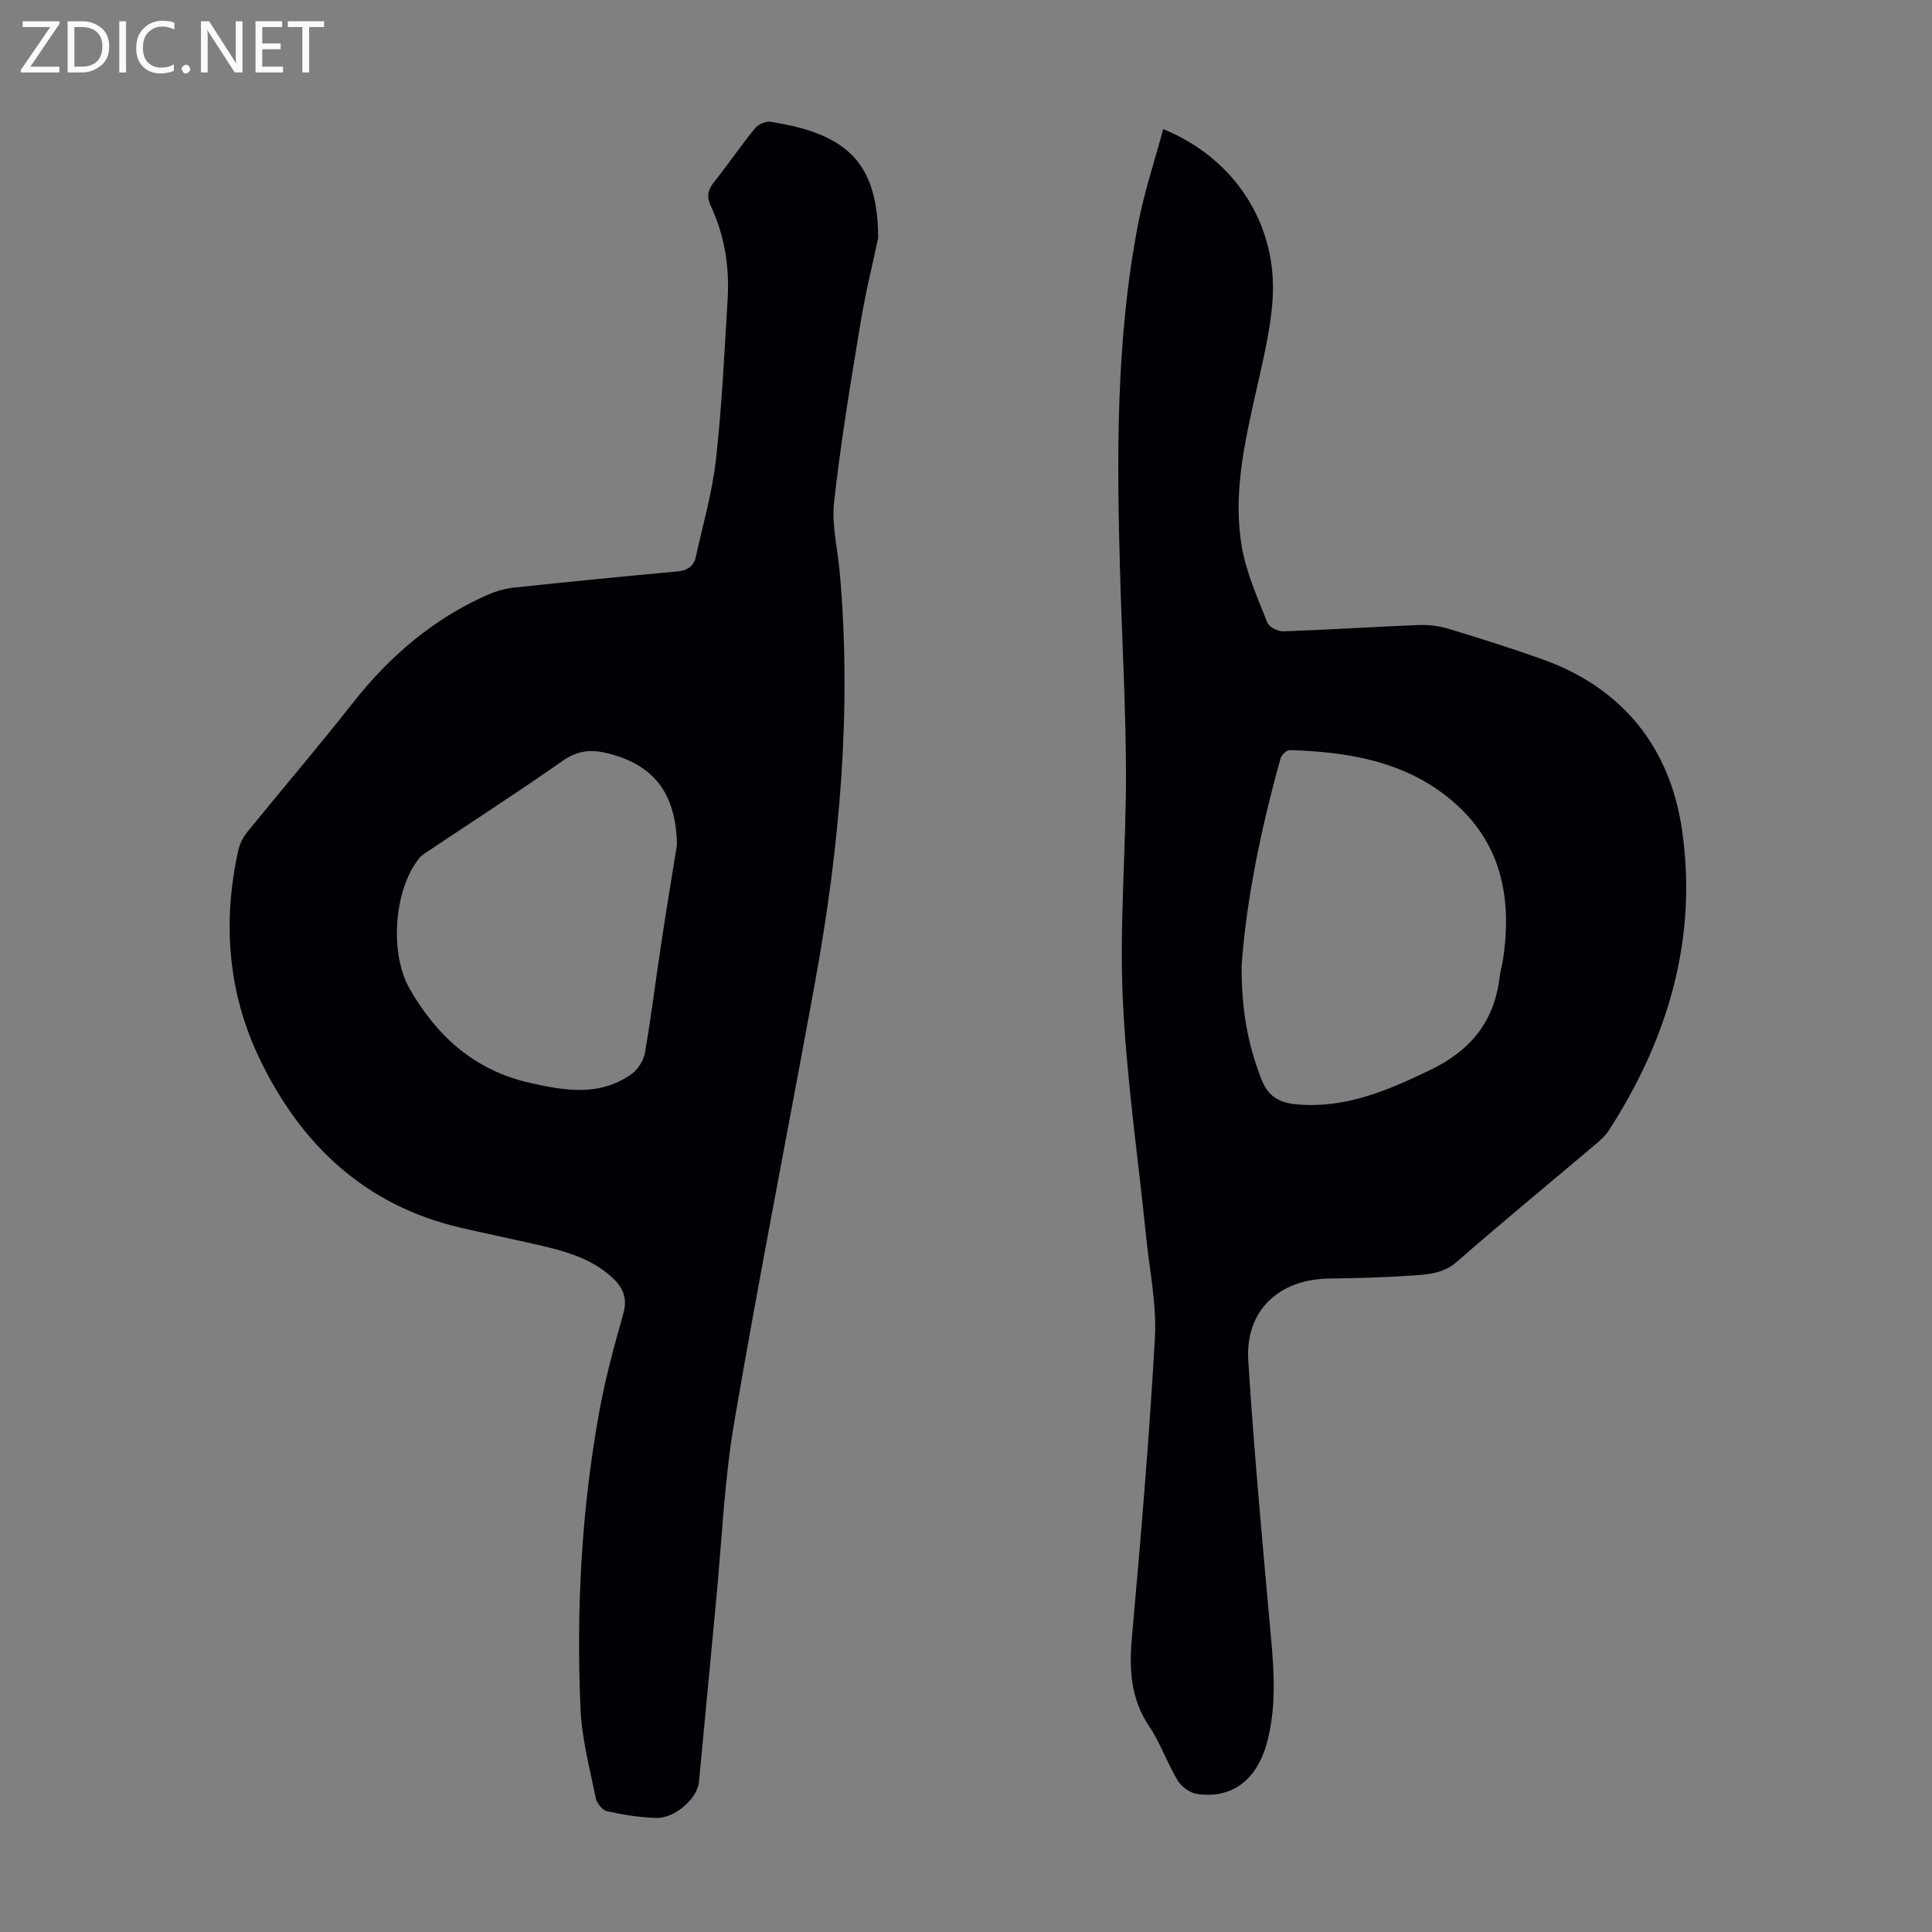
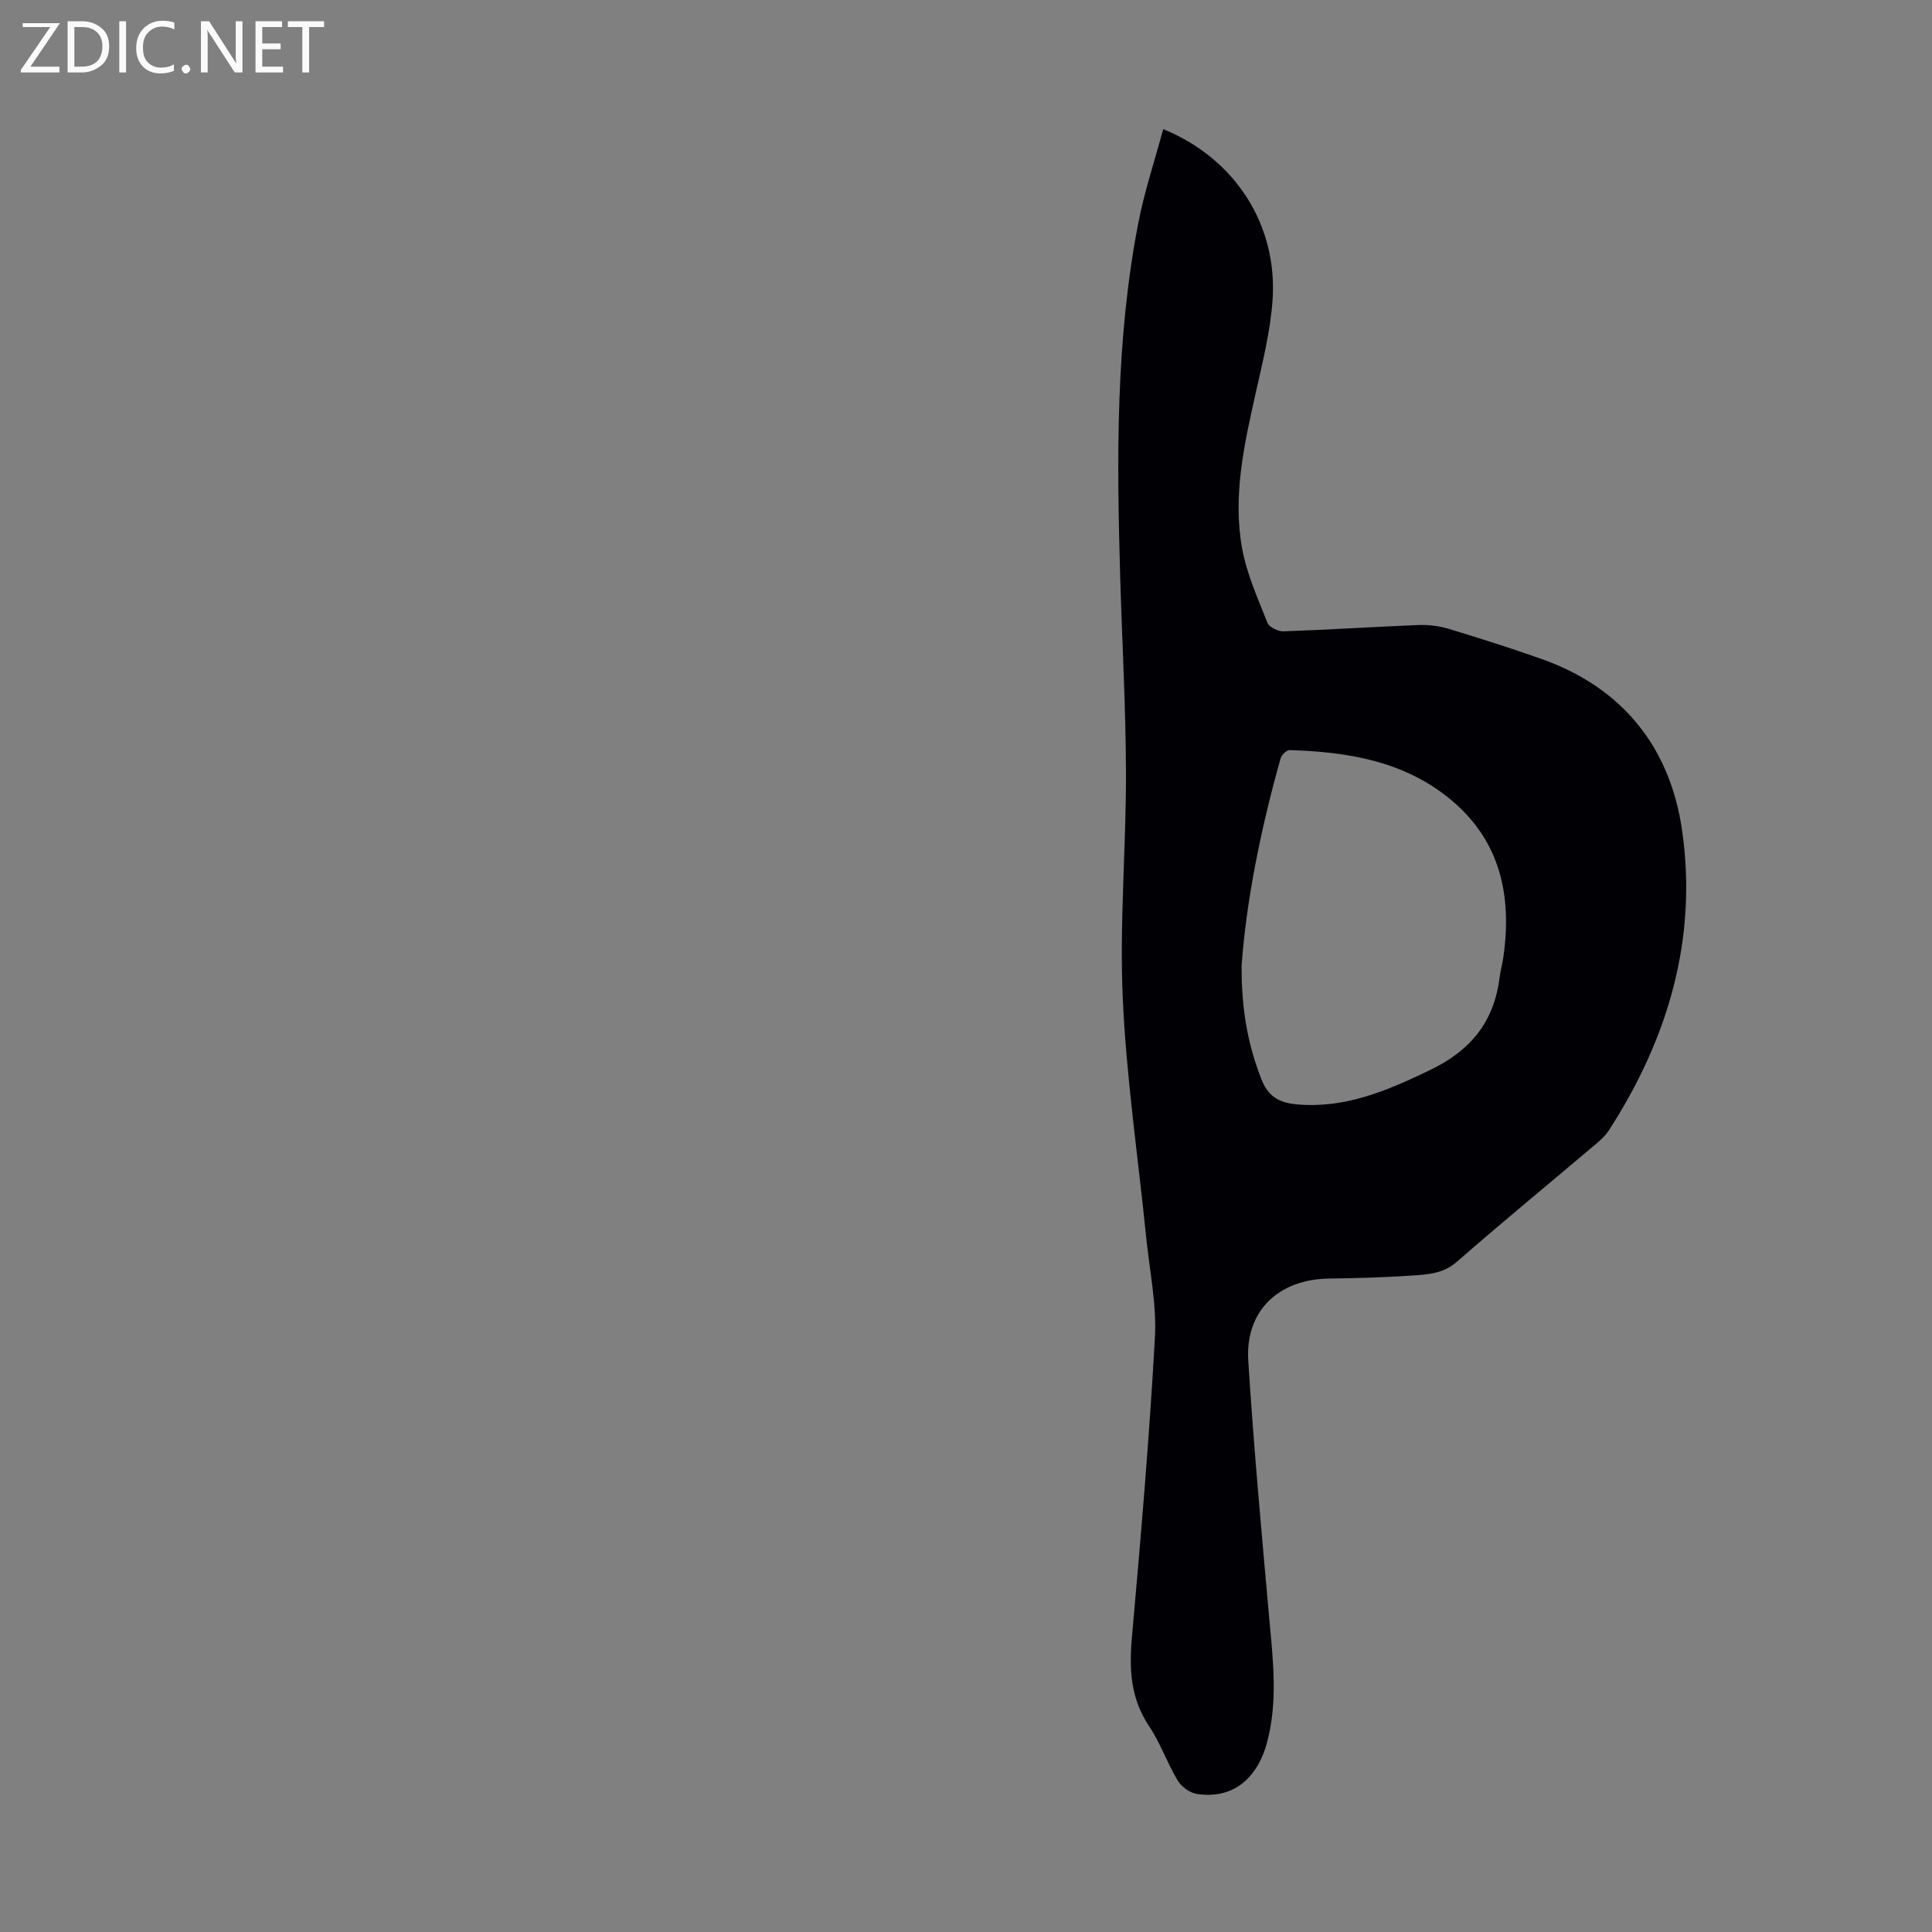
<svg xmlns="http://www.w3.org/2000/svg" enable-background="new 0 0 400 400" viewBox="0 0 400 400">
  <rect x="0" y="0" width="400" height="400" fill="#808080" stroke="none" />
  <g fill="#fafafb">
-     <path d="m12.4 4.8-6.1 9h6v1.2h-8v-.5l6.1-8.9h-5.7v-1.2h7.6v.4z" />
+     <path d="m12.4 4.8-6.1 9h6v1.2h-8v-.5l6.1-8.9h-5.7v-1.2v.4z" />
    <path d="m14 15v-10.6h3c1.6 0 2.9.5 4 1.4s1.6 2.2 1.6 3.8-.5 3-1.6 3.9-2.4 1.5-4 1.5zm1.4-9.4v8.2h1.6c1.3 0 2.4-.4 3.1-1.1s1.1-1.8 1.1-3.1-.4-2.3-1.2-3-1.8-1-3.1-1z" />
    <path d="m26.1 4.4v10.6h-1.4v-10.6z" />
    <path d="m36.1 14.6c-.8.4-1.8.6-2.9.6-1.5 0-2.7-.5-3.6-1.4s-1.4-2.2-1.4-3.8c0-1.7.5-3.1 1.5-4.1s2.3-1.6 3.9-1.6c1 0 1.8.1 2.5.4v1.4c-.8-.4-1.6-.6-2.5-.6-1.2 0-2.1.4-2.9 1.2s-1.1 1.8-1.1 3.2c0 1.3.3 2.3 1 3s1.6 1.1 2.7 1.1c1 0 2-.2 2.7-.7v1.3z" />
    <path d="m37.6 14.3c0-.2.1-.5.3-.6s.4-.3.6-.3c.3 0 .5.1.6.3s.3.4.3.6-.1.4-.3.6-.4.3-.6.3c-.3 0-.5-.1-.6-.3s-.3-.4-.3-.6z" />
    <path d="m50.2 15h-1.6l-5.3-8.2c-.2-.2-.3-.5-.4-.7 0 .2.1.7.1 1.5v7.4h-1.4v-10.6h1.7l5.2 8.1c.2.4.4.6.4.7 0-.3-.1-.8-.1-1.5v-7.3h1.4z" />
    <path d="m58.6 15h-5.7v-10.6h5.5v1.2h-4.1v3.4h3.8v1.2h-3.8v3.6h4.3z" />
    <path d="m67.1 5.6h-3.1v9.4h-1.4v-9.4h-3v-1.2h7.5z" />
  </g>
-   <path d="m181.81 49.31c-.83 3.96-2.5 10.68-3.64 17.5-2.05 12.34-4.1 24.71-5.48 37.13-.53 4.79.75 9.77 1.18 14.67 2.51 28.54-.02 56.78-5.14 84.84-5.53 30.36-11.53 60.63-16.72 91.04-2.08 12.21-2.57 24.69-3.76 37.05-1.2 12.47-2.34 24.95-3.54 37.43-.33 3.38-4.96 7.5-8.79 7.41-3.44-.09-6.9-.65-10.26-1.39-.95-.21-2.11-1.67-2.32-2.73-1.23-6.12-2.88-12.26-3.15-18.45-.9-20.62.19-41.18 3.88-61.52 1.24-6.8 3.05-13.52 4.95-20.18.91-3.18.09-5.4-2.13-7.48-4.71-4.42-10.72-5.81-16.73-7.17-4.9-1.11-9.83-2.13-14.73-3.26-19.91-4.62-33.23-17.28-41.78-35.2-6.51-13.67-7.58-28.17-4.32-42.94.3-1.34 1-2.72 1.86-3.79 7.26-8.95 14.76-17.71 21.88-26.76 7.61-9.68 16.67-17.43 27.98-22.4 1.7-.74 3.57-1.26 5.41-1.46 11.23-1.19 22.47-2.31 33.72-3.33 2.11-.19 3.43-1.05 3.87-2.99 1.5-6.75 3.43-13.45 4.19-20.29 1.23-11 1.74-22.08 2.41-33.13.4-6.67-.63-13.16-3.49-19.27-.85-1.82-.68-3.25.61-4.86 2.93-3.67 5.57-7.57 8.54-11.21.68-.83 2.27-1.52 3.29-1.35 3.18.52 6.4 1.19 9.4 2.33 8.75 3.32 12.8 9.47 12.81 21.76zm-41.65 125.59c-.21-11.08-5.16-16.74-14.61-19-3.36-.8-6.1-.45-9.07 1.63-8.97 6.29-18.18 12.23-27.3 18.33-.83.56-1.77 1.07-2.38 1.82-5.22 6.43-6.23 19.68-1.96 27.09 5.64 9.8 13.44 16.84 24.84 19.42 7.25 1.64 14.39 2.85 20.98-1.74 1.35-.94 2.57-2.81 2.86-4.42 1.32-7.6 2.25-15.26 3.41-22.89 1.12-7.41 2.36-14.79 3.23-20.24z" fill="#010105" />
  <path d="m240.83 26.73c14.96 6.11 23.77 19.93 22.63 35.56-.47 6.41-2.07 12.77-3.48 19.08-2.38 10.63-4.79 21.3-2.81 32.19.96 5.28 3.25 10.34 5.24 15.38.36.91 2.2 1.81 3.33 1.77 9.27-.32 18.54-.93 27.81-1.3 2.07-.08 4.25.14 6.23.74 6.52 1.97 13.03 4.03 19.45 6.31 16.76 5.95 26.55 18.33 29.02 35.41 3.25 22.46-2.9 43.2-15.15 62.16-.71 1.1-1.75 2.03-2.76 2.89-9.57 8.1-19.26 16.05-28.69 24.3-2.75 2.41-5.86 2.64-9.02 2.85-5.8.4-11.62.57-17.43.64-10.46.13-17.42 6.67-16.76 17.01 1.13 17.86 2.76 35.68 4.36 53.51.77 8.49 1.78 16.95-.43 25.36-2.09 7.94-7.33 11.91-14.55 10.83-1.46-.22-3.21-1.48-3.99-2.77-2.18-3.63-3.57-7.76-5.92-11.26-3.87-5.77-4.15-11.86-3.55-18.5 1.84-20.62 3.6-41.25 4.75-61.92.39-6.96-1.13-14.02-1.83-21.03-1.66-16.47-4.1-32.91-4.83-49.43-.68-15.39.7-30.87.67-46.31-.03-13.63-.8-27.25-1.2-40.88-.71-24.41-.94-48.81 3.71-72.93 1.25-6.56 3.39-12.93 5.2-19.66zm16.23 173.19c-.04 9.53 1.41 16.56 4.06 23.43 1.4 3.63 3.63 4.97 7.41 5.3 10.06.88 18.67-2.85 27.46-7.06 8.41-4.03 13.32-9.95 14.47-19.12.18-1.44.59-2.84.79-4.28 1.81-12.59-.54-23.93-10.69-32.47-9.65-8.12-21.42-10.05-33.55-10.42-.63-.02-1.68 1.01-1.88 1.73-4.16 14.76-7.13 29.74-8.07 42.89z" fill="#010105" />
</svg>